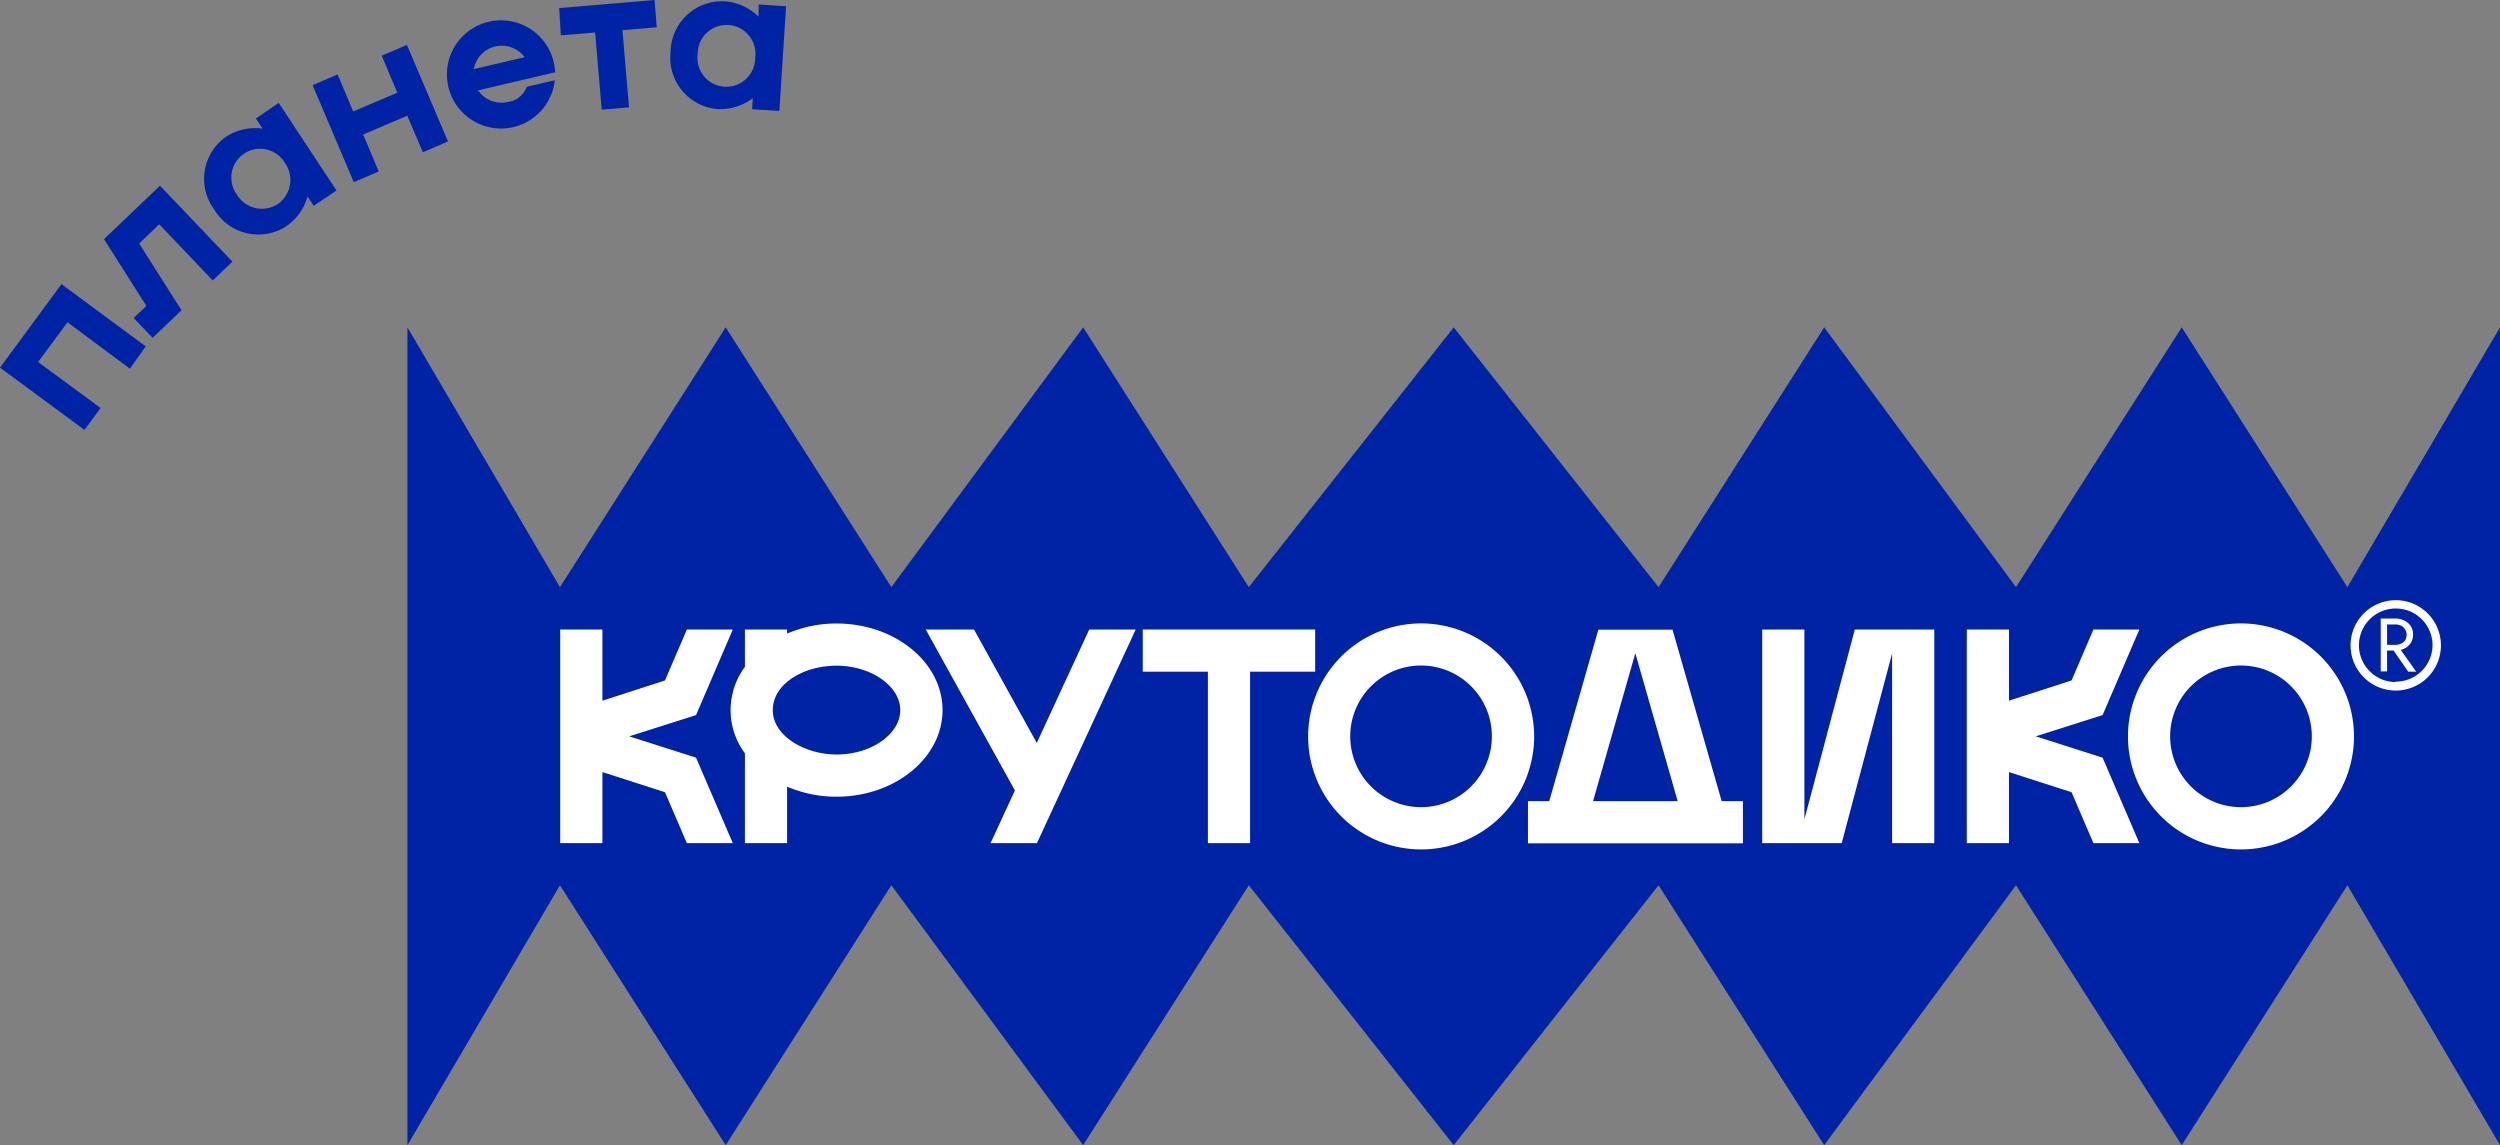
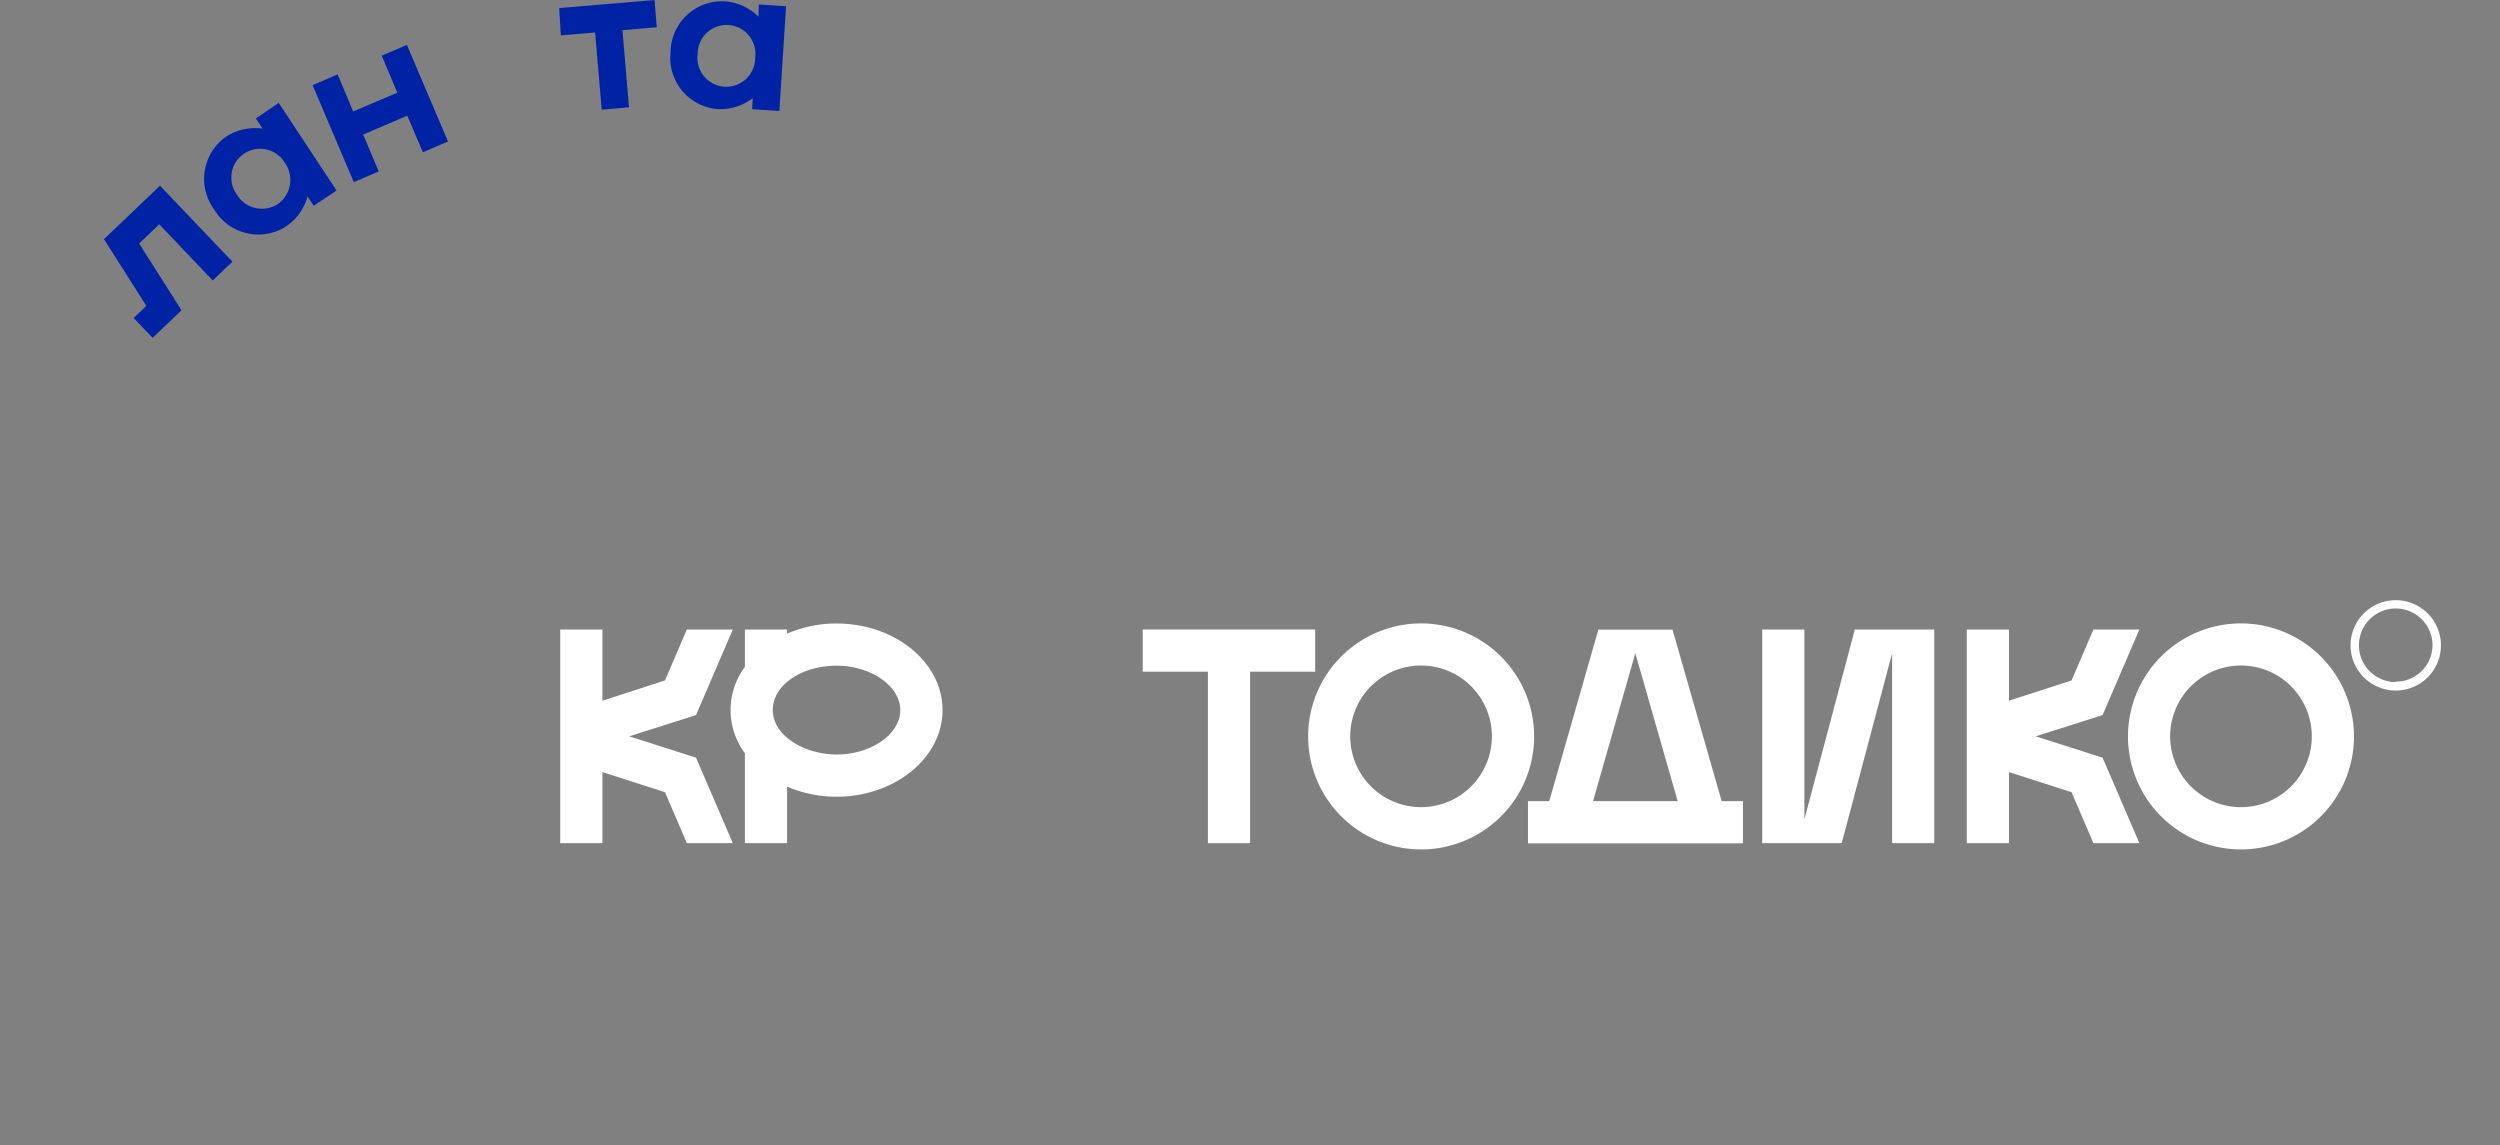
<svg xmlns="http://www.w3.org/2000/svg" viewBox="0 0 291.58 133.56">
  <rect x="0" y="0" width="291.58" height="133.56" fill="#808080" stroke="none" />
  <title>Ресурс 9</title>
  <g id="Слой_2" data-name="Слой 2">
    <g id="Слой_1-2" data-name="Слой 1">
-       <polygon points="273.78 68.48 254.46 38.18 235.13 68.48 212.76 38.18 193.44 68.48 169.55 38.18 145.65 68.48 126.33 38.18 103.96 68.48 84.64 38.18 65.31 68.48 47.52 38.18 47.52 70.2 47.52 101.53 47.52 133.56 65.31 103.25 84.64 133.56 103.96 103.25 126.33 133.56 145.65 103.25 169.55 133.56 193.44 103.25 212.76 133.56 235.13 103.25 254.46 133.56 273.78 103.25 291.58 133.56 291.58 102.43 291.58 69.3 291.58 38.18 273.78 68.48" style="fill:#0023a5" />
      <path d="M279.42,70a5.27,5.27,0,1,0,5.27,5.27A5.27,5.27,0,0,0,279.42,70Zm0,9.55a4.29,4.29,0,1,1,4.29-4.28A4.28,4.28,0,0,1,279.42,79.5Z" style="fill:#fff" />
-       <path d="M280.41,75.65a1.87,1.87,0,0,0,.75-.64,1.8,1.8,0,0,0,.28-1,1.74,1.74,0,0,0-.28-1,1.87,1.87,0,0,0-.75-.64,2.44,2.44,0,0,0-1.07-.23h-1.67v6.17h.74V75.87h.75l1.72,2.47h.93L280,75.8A2.16,2.16,0,0,0,280.41,75.65Zm-2-2.82h.93a1.71,1.71,0,0,1,.7.14,1.22,1.22,0,0,1,.48,1.7,1.18,1.18,0,0,1-.48.4,1.56,1.56,0,0,1-.7.14h-.93Z" style="fill:#fff" />
      <path d="M165.59,77.68a8.26,8.26,0,1,0,8.25,8.25A8.26,8.26,0,0,0,165.59,77.68Z" style="fill:none" />
      <path d="M261.38,77.68a8.26,8.26,0,1,0,8.25,8.25A8.26,8.26,0,0,0,261.38,77.68Z" style="fill:none" />
      <polygon points="153.39 73.42 133.28 73.42 133.28 78.34 140.88 78.34 140.88 98.34 145.8 98.34 145.8 78.34 153.39 78.34 153.39 73.42" style="fill:#fff" />
      <path d="M261.38,72.71a13.18,13.18,0,1,0,13.17,13.18A13.19,13.19,0,0,0,261.38,72.71Zm0,21.43a8.26,8.26,0,1,1,8.25-8.25A8.26,8.26,0,0,1,261.38,94.14Z" style="fill:#fff" />
      <path d="M165.75,72.71a13.18,13.18,0,1,0,13.18,13.18A13.19,13.19,0,0,0,165.75,72.71Zm0,21.43A8.26,8.26,0,1,1,174,85.89,8.26,8.26,0,0,1,165.75,94.14Z" style="fill:#fff" />
-       <polygon points="127.04 73.42 120.92 86.65 113.6 73.42 107.97 73.42 118.37 92.19 115.53 98.34 120.94 98.34 132.46 73.42 127.04 73.42" style="fill:#fff" />
      <polygon points="214.8 98.34 220.68 76.21 220.68 98.34 225.6 98.34 225.6 73.42 216.33 73.42 210.45 95.56 210.45 73.42 205.53 73.42 205.53 98.34 214.8 98.34" style="fill:#fff" />
      <polygon points="73.38 85.88 81.18 83.4 85.47 73.42 80.11 73.42 77.56 79.36 70.26 81.72 70.26 73.42 70.26 73.42 65.34 73.42 65.34 73.42 65.34 98.34 65.34 98.34 70.26 98.34 70.26 98.34 70.26 90.05 77.56 92.4 80.11 98.34 85.47 98.34 81.18 88.37 73.38 85.88" style="fill:#fff" />
      <polygon points="237.43 85.88 245.23 83.4 249.52 73.42 244.16 73.42 241.61 79.36 234.31 81.72 234.31 73.42 234.31 73.42 229.39 73.42 229.39 73.42 229.39 98.34 229.39 98.34 234.31 98.34 234.31 98.34 234.31 90.05 241.61 92.4 244.16 98.34 249.52 98.34 245.23 88.37 237.43 85.88" style="fill:#fff" />
      <path d="M200.8,93.44l-5.73-20h-8.65l-5.73,20h-2.48v4.92h25.07V93.44Zm-15,0,4.93-17.25,4.94,17.25Z" style="fill:#fff" />
      <path d="M97.57,72.72A14.47,14.47,0,0,0,91.8,73.9v-.48H86.88v4.36a8.44,8.44,0,0,0,0,10.08V98.34H91.8V91.75a14.64,14.64,0,0,0,5.77,1.17c6.81,0,12.36-4.53,12.36-10.1S104.38,72.72,97.57,72.72Zm0,15.28c-3.63,0-7.44-2.13-7.44-5.18s3.57-5.18,7.44-5.18c4,0,7.43,2.37,7.43,5.18S101.6,88,97.57,88Z" style="fill:#fff" />
-       <path d="M17,40.4,15.15,43,7.87,37.59,4.45,42.22l7.28,5.37L9.85,50.14,0,42.88l7.17-9.74Z" style="fill:#0023a5" />
      <path d="M27.11,30.52l-2.3,2.19-6.24-6.55L16.23,28.4l4.94,7.79L17.8,39.4l-2.21-2.31,1.48-1.41-4.94-7.79,6.53-6.23Z" style="fill:#0023a5" />
      <path d="M32.51,12l6.74,10.22L36.59,24l-.72-1.09a6.23,6.23,0,0,1-2.54,3.52,6,6,0,0,1-8.35-2,6,6,0,0,1,1.41-8.5A6.27,6.27,0,0,1,30.62,15l-.78-1.18ZM33.23,19a3.36,3.36,0,1,0-5.6,3.7A3.41,3.41,0,0,0,32.4,23.8,3.44,3.44,0,0,0,33.23,19Z" style="fill:#0023a5" />
      <path d="M47.46,5.24,52.25,16.5l-2.93,1.26L47.5,13.49l-5.14,2.2L44.17,20l-2.91,1.24L36.46,9.93l2.92-1.25L41.19,13l5.15-2.19L44.52,6.49Z" style="fill:#0023a5" />
-       <path d="M59.26,11.89a2.75,2.75,0,0,0,2.18-1.77l3.27-.76a6.31,6.31,0,1,1-.13-2.12,8.36,8.36,0,0,1,.18,1.19l-9,2.11A3.32,3.32,0,0,0,59.26,11.89Zm-4-3.83,5.93-1.39a3.32,3.32,0,0,0-5.93,1.39Z" style="fill:#0023a5" />
      <path d="M76.6,3.18l-4,.34.76,9-3.18.27-.77-9-4,.33L65.22.94,76.34,0Z" style="fill:#0023a5" />
      <path d="M91.68.73,90.9,12.94l-3.18-.2.08-1.29a6.27,6.27,0,0,1-4.14,1.27,6,6,0,0,1-5.45-6.65A6,6,0,0,1,84.46.15a6.24,6.24,0,0,1,4,1.79L88.5.52Zm-3.6,6a3.37,3.37,0,1,0-6.71-.43,3.37,3.37,0,1,0,6.71.43Z" style="fill:#0023a5" />
    </g>
  </g>
</svg>